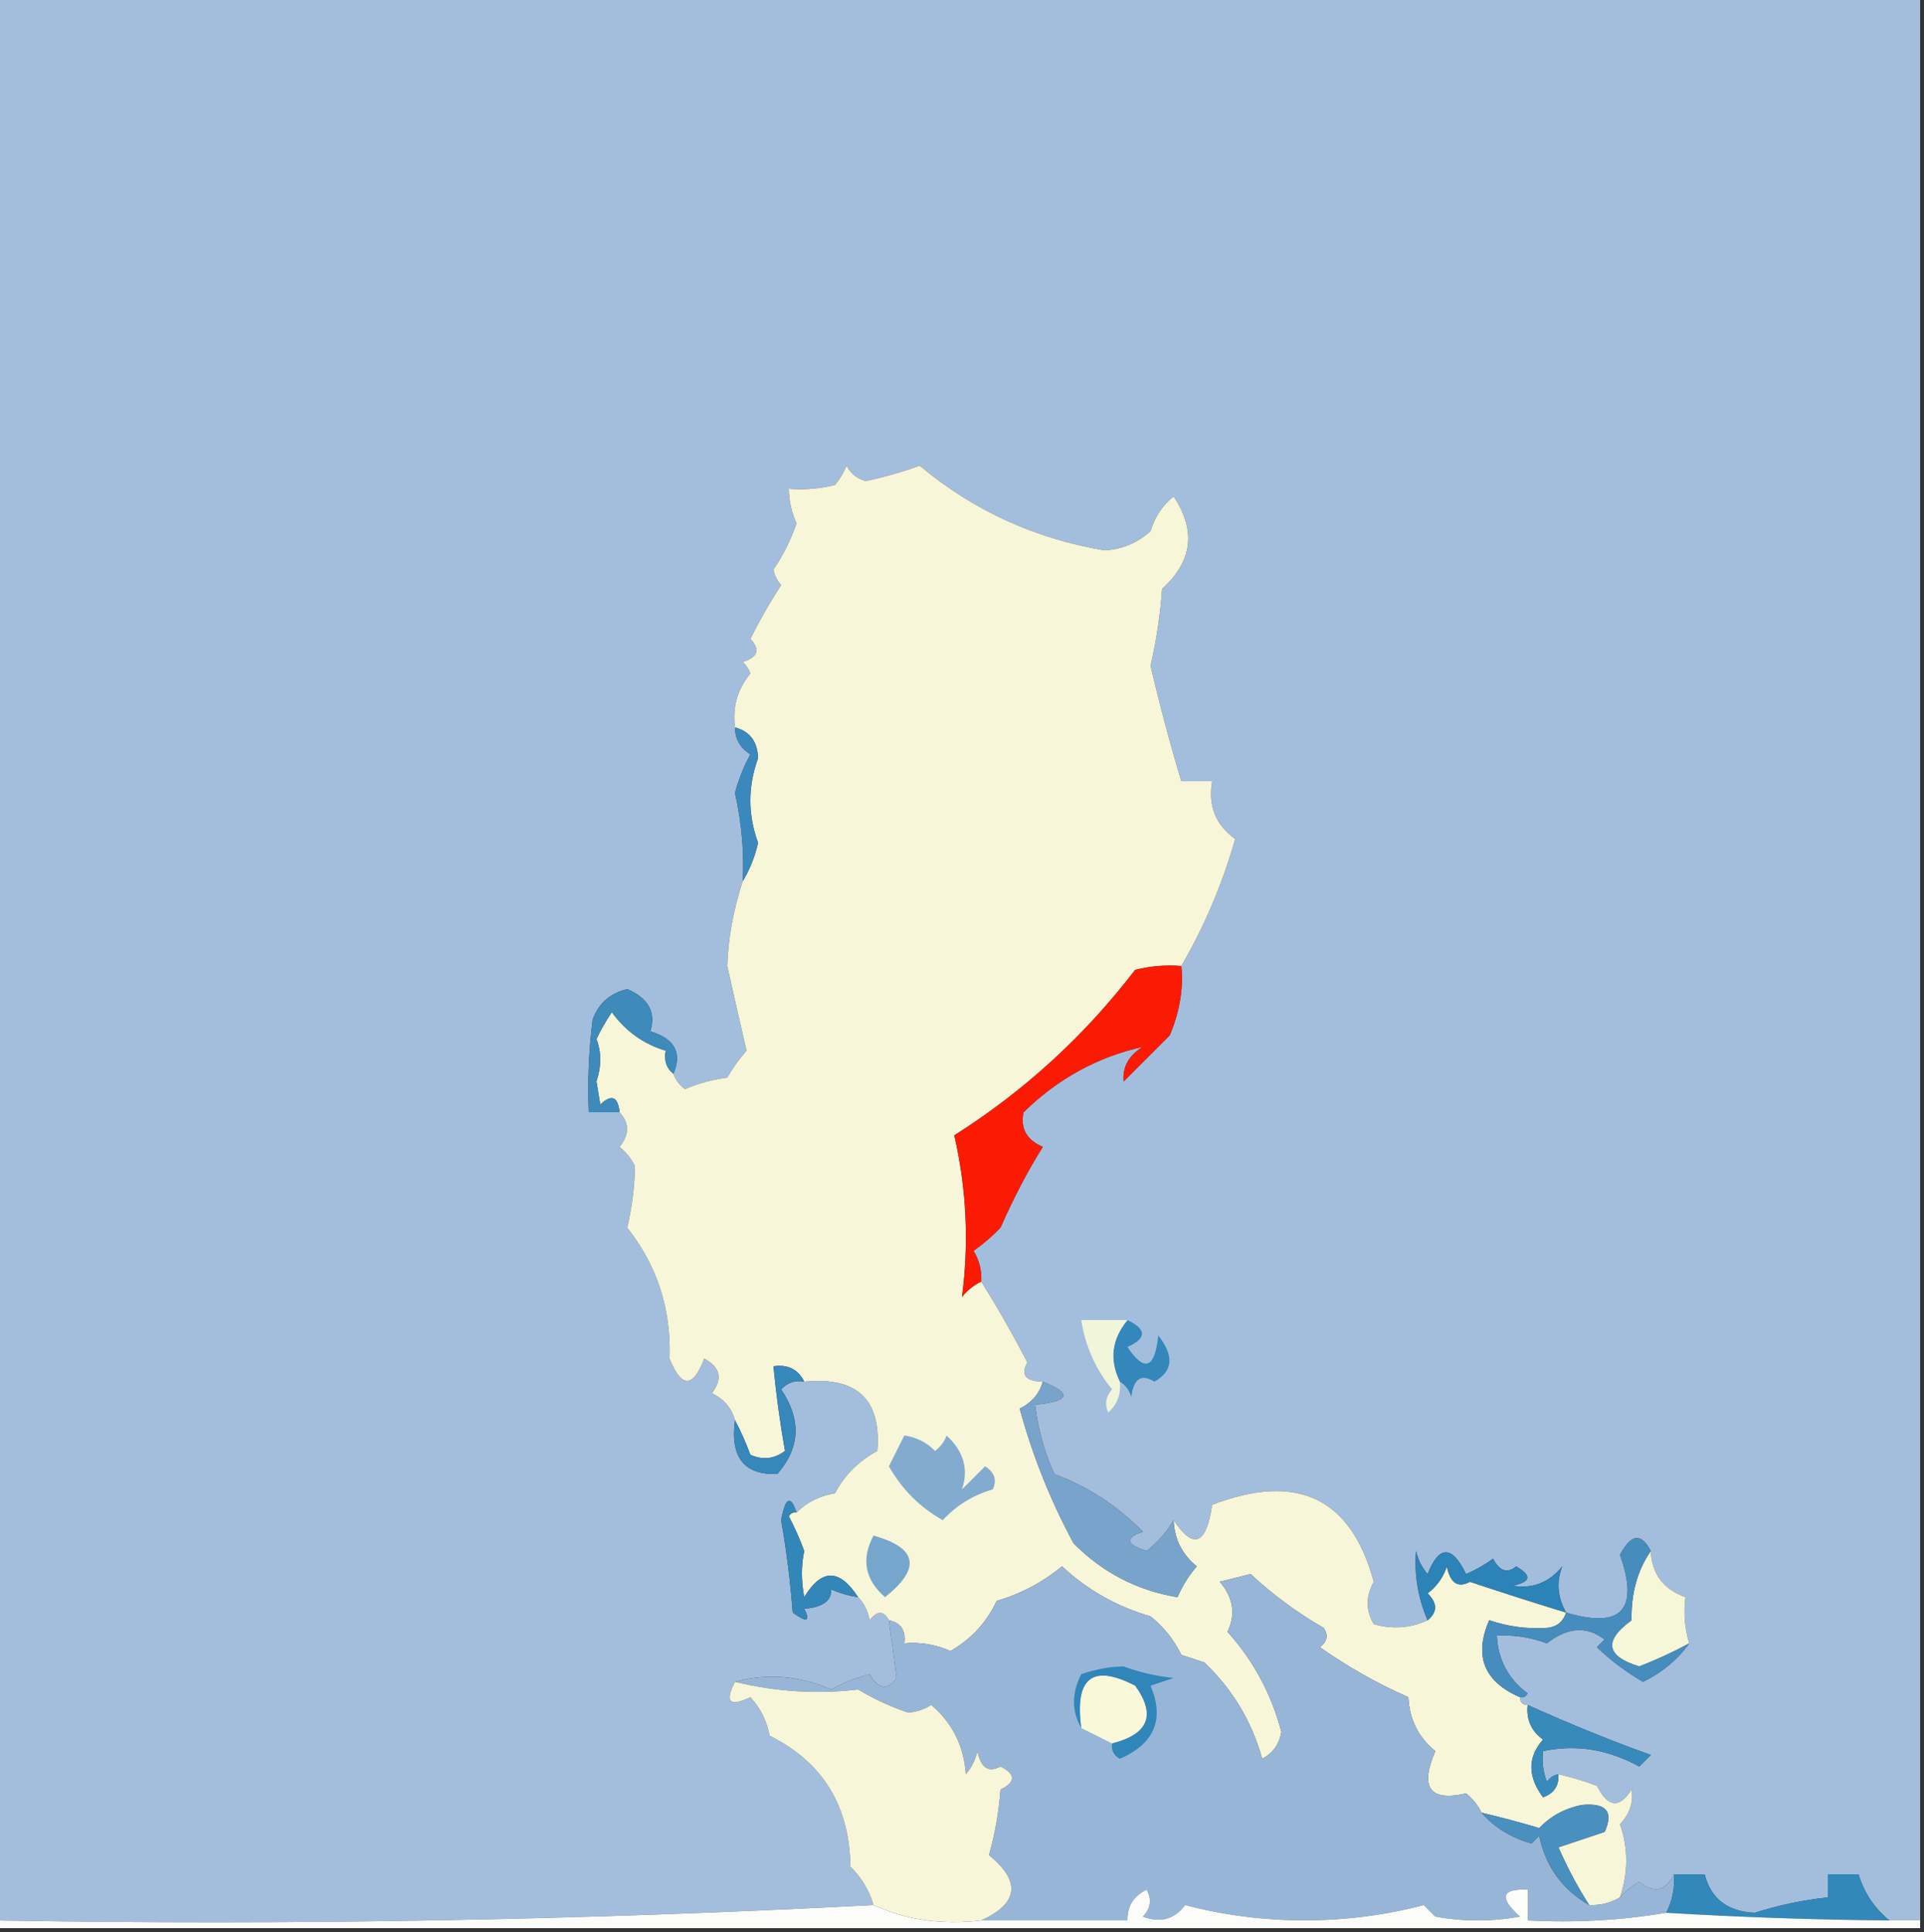
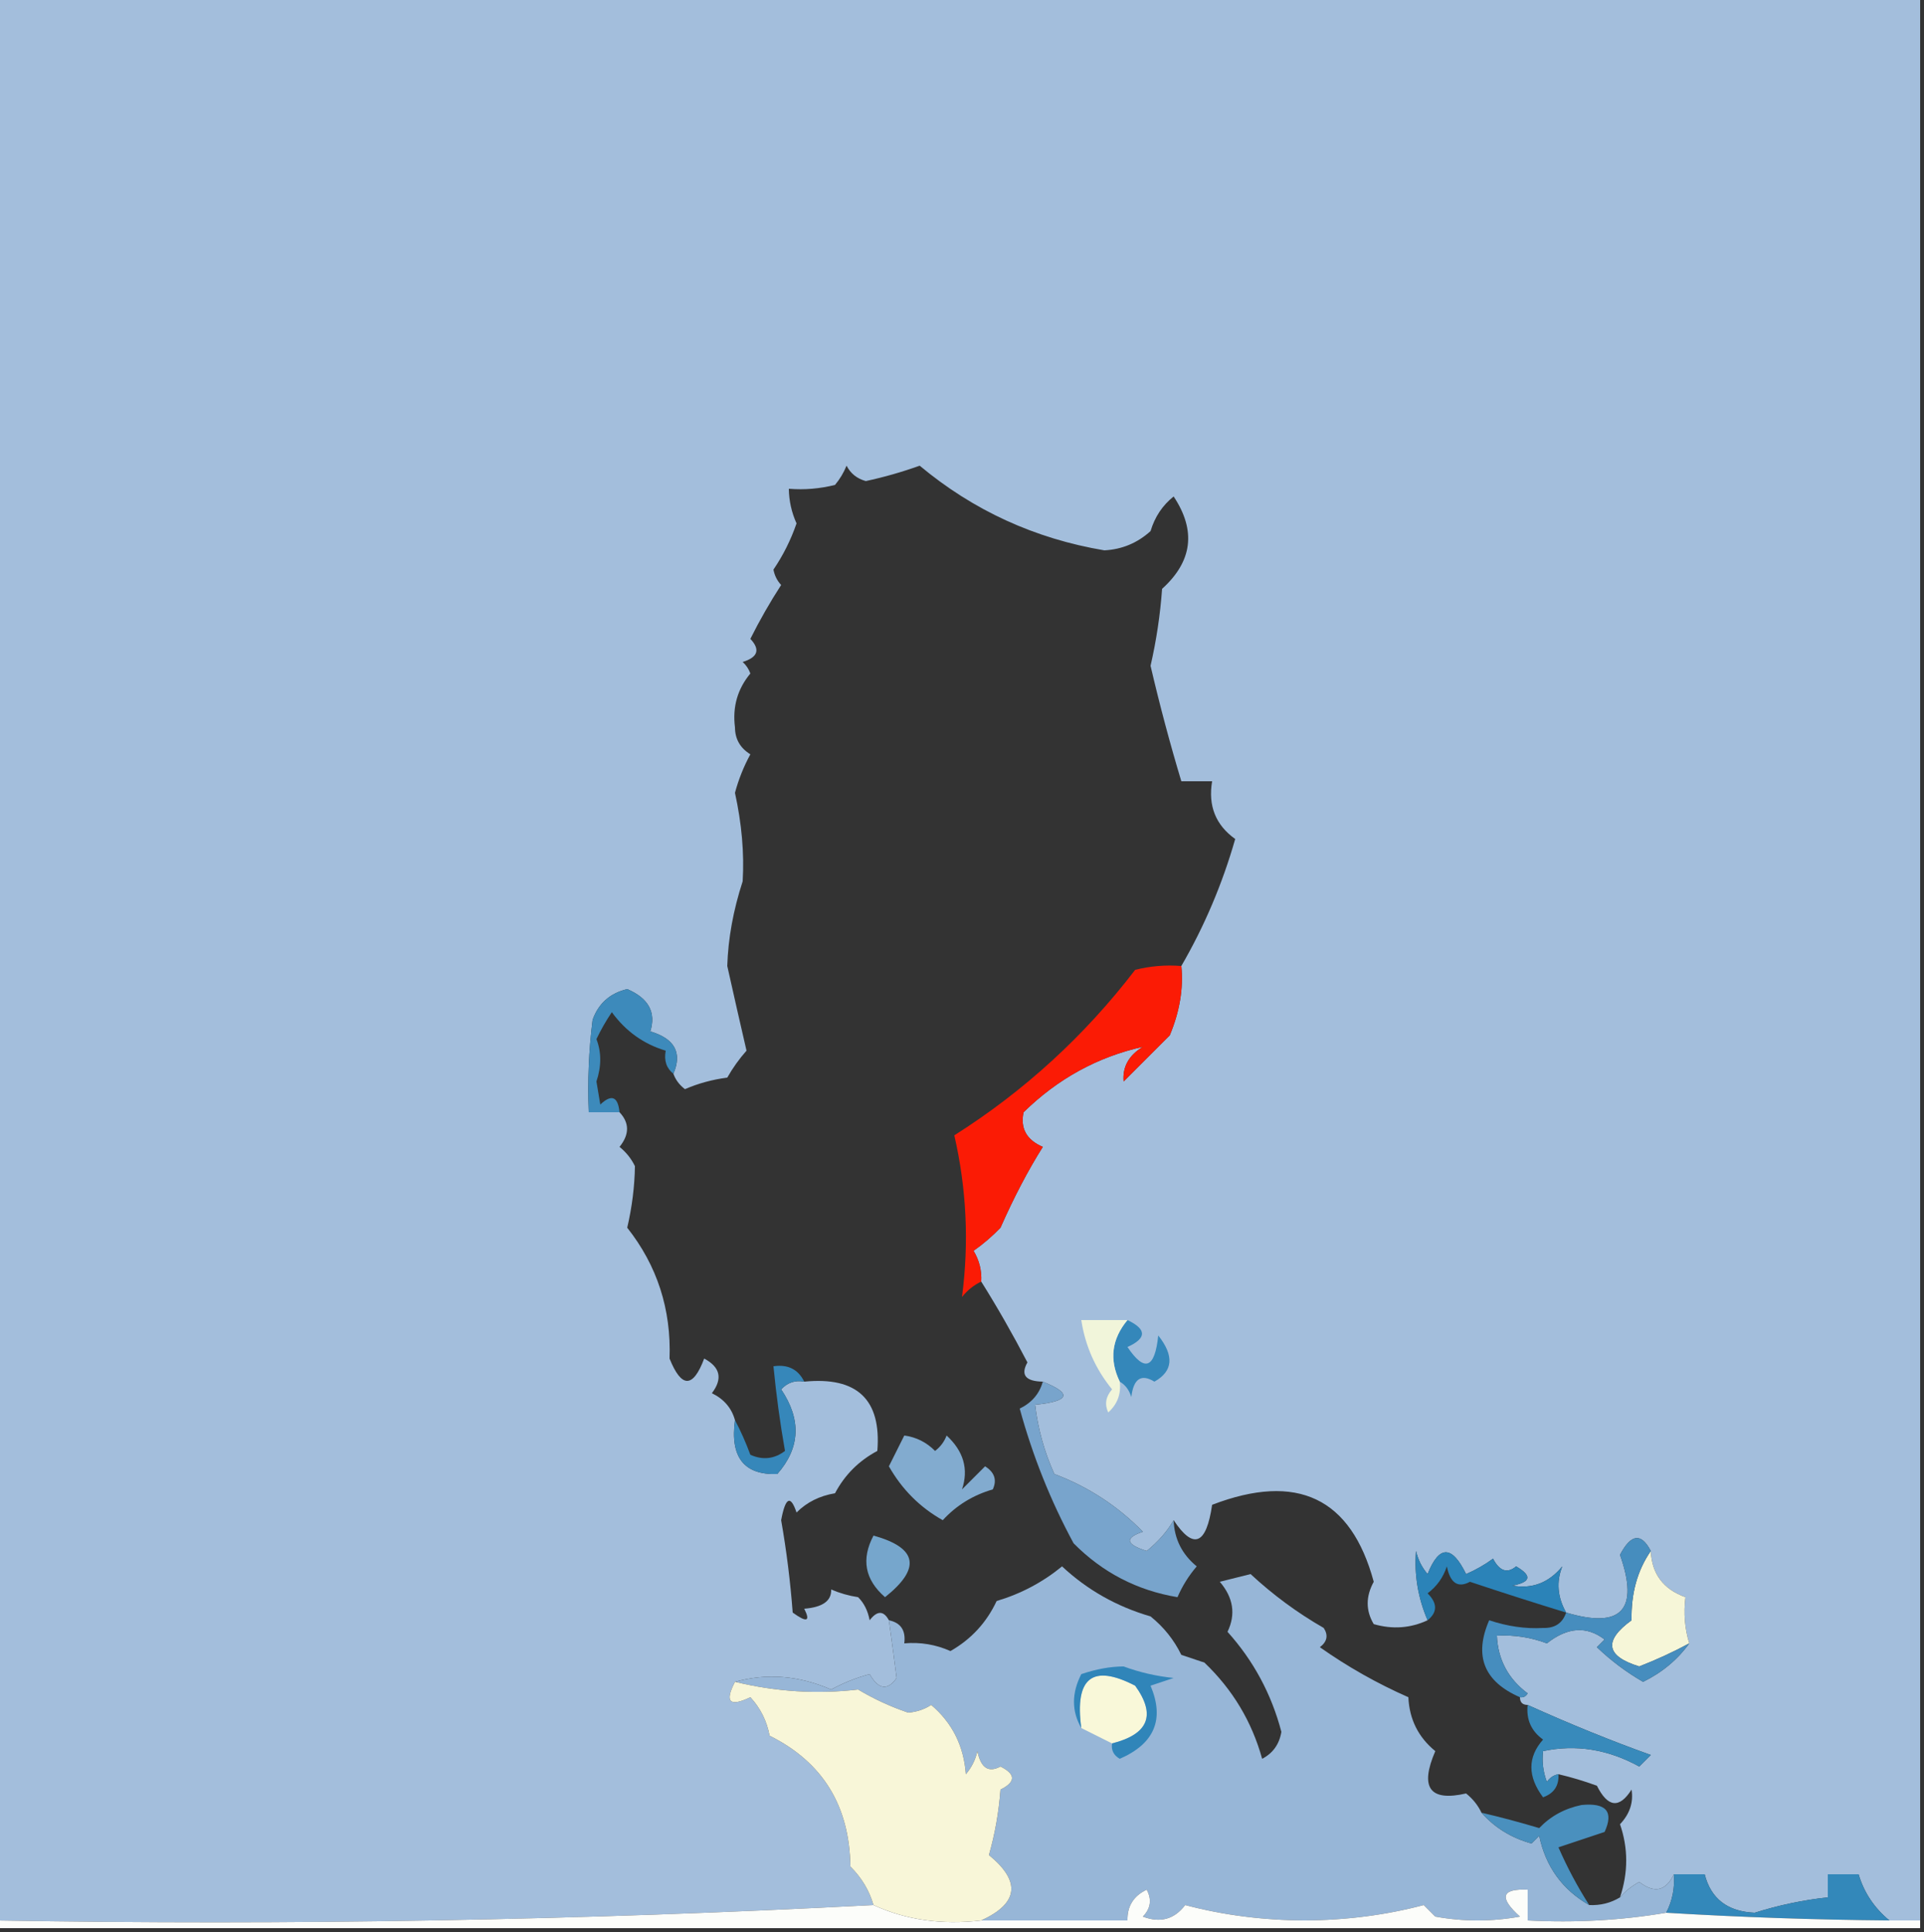
<svg xmlns="http://www.w3.org/2000/svg" version="1.1" width="250px" height="251px" style="shape-rendering:geometricPrecision; text-rendering:geometricPrecision; image-rendering:optimizeQuality; fill-rule:evenodd; clip-rule:evenodd">
  <rect width="100%" height="100%" fill="#333333" stroke="none" />
  <g>
    <path style="opacity:1" fill="#a3bedc" d="M -0.5,-0.5 C 82.833,-0.5 166.167,-0.5 249.5,-0.5C 249.5,82.833 249.5,166.167 249.5,249.5C 248.167,249.5 246.833,249.5 245.5,249.5C 243.536,247.873 242.203,245.873 241.5,243.5C 240.167,243.5 238.833,243.5 237.5,243.5C 237.5,244.5 237.5,245.5 237.5,246.5C 234.278,246.85 231.112,247.517 228,248.5C 224.477,248.348 222.311,246.682 221.5,243.5C 220.167,243.5 218.833,243.5 217.5,243.5C 216.463,245.683 214.963,246.016 213,244.5C 211.989,245.056 211.156,245.722 210.5,246.5C 211.573,243.279 211.573,240.112 210.5,237C 211.765,235.663 212.265,234.163 212,232.5C 210.417,234.993 208.917,234.826 207.5,232C 205.846,231.392 204.179,230.892 202.5,230.5C 201.883,230.611 201.383,230.944 201,231.5C 200.51,230.207 200.343,228.873 200.5,227.5C 204.766,226.595 208.933,227.262 213,229.5C 213.5,229 214,228.5 214.5,228C 209.386,226.174 204.052,224.007 198.5,221.5C 197.833,221.5 197.5,221.167 197.5,220.5C 197.938,220.565 198.272,220.399 198.5,220C 195.976,218.117 194.642,215.617 194.5,212.5C 196.734,212.38 198.901,212.713 201,213.5C 203.676,211.383 206.176,211.217 208.5,213C 208.167,213.333 207.833,213.667 207.5,214C 209.321,215.743 211.321,217.243 213.5,218.5C 215.981,217.28 217.981,215.614 219.5,213.5C 218.911,211.602 218.744,209.602 219,207.5C 216.126,206.468 214.626,204.468 214.5,201.5C 213.258,199.108 211.925,199.275 210.5,202C 213.018,209.151 210.684,211.651 203.5,209.5C 202.374,207.5 202.207,205.5 203,203.5C 201.257,205.628 199.091,206.461 196.5,206C 198.929,205.549 199.096,204.715 197,203.5C 195.853,204.458 194.853,204.125 194,202.5C 192.915,203.293 191.748,203.96 190.5,204.5C 188.663,200.723 186.996,200.723 185.5,204.5C 184.749,203.624 184.249,202.624 184,201.5C 183.749,204.594 184.249,207.594 185.5,210.5C 183.262,211.537 180.929,211.703 178.5,211C 177.452,209.244 177.452,207.41 178.5,205.5C 175.552,194.594 168.552,191.26 157.5,195.5C 156.745,200.713 155.079,201.38 152.5,197.5C 151.653,198.969 150.486,200.302 149,201.5C 146.266,200.638 146.099,199.805 148.5,199C 145.242,195.661 141.408,193.161 137,191.5C 135.698,188.625 134.865,185.625 134.5,182.5C 139.025,182.041 139.358,181.041 135.5,179.5C 133.255,179.459 132.588,178.625 133.5,177C 131.585,173.324 129.585,169.824 127.5,166.5C 127.579,165.07 127.246,163.736 126.5,162.5C 127.76,161.618 128.926,160.618 130,159.5C 131.735,155.572 133.568,152.072 135.5,149C 133.388,148.094 132.555,146.594 133,144.5C 137.447,140.147 142.614,137.313 148.5,136C 146.671,137.113 145.837,138.613 146,140.5C 148,138.5 150,136.5 152,134.5C 153.289,131.402 153.789,128.402 153.5,125.5C 156.498,120.331 158.832,114.831 160.5,109C 157.96,107.187 156.96,104.687 157.5,101.5C 156.167,101.5 154.833,101.5 153.5,101.5C 152.027,96.615 150.694,91.615 149.5,86.5C 150.254,83.223 150.754,79.89 151,76.5C 154.947,72.931 155.447,68.931 152.5,64.5C 151.05,65.655 150.05,67.155 149.5,69C 147.791,70.545 145.791,71.378 143.5,71.5C 134.467,69.982 126.467,66.315 119.5,60.5C 117.217,61.321 114.884,61.988 112.5,62.5C 111.353,62.182 110.519,61.516 110,60.5C 109.626,61.416 109.126,62.25 108.5,63C 106.527,63.495 104.527,63.662 102.5,63.5C 102.519,65.06 102.852,66.56 103.5,68C 102.756,70.155 101.756,72.155 100.5,74C 100.645,74.772 100.978,75.439 101.5,76C 100.046,78.244 98.712,80.577 97.5,83C 98.815,84.395 98.481,85.395 96.5,86C 96.957,86.414 97.291,86.914 97.5,87.5C 95.829,89.51 95.162,91.843 95.5,94.5C 95.511,96.017 96.177,97.184 97.5,98C 96.642,99.57 95.975,101.237 95.5,103C 96.384,107.027 96.718,110.86 96.5,114.5C 95.279,118.254 94.612,121.92 94.5,125.5C 95.348,129.306 96.182,132.972 97,136.5C 96.044,137.579 95.211,138.745 94.5,140C 92.567,140.251 90.734,140.751 89,141.5C 88.283,140.956 87.783,140.289 87.5,139.5C 88.666,136.767 87.666,134.934 84.5,134C 85.269,131.518 84.269,129.685 81.5,128.5C 79.259,129.032 77.759,130.365 77,132.5C 76.501,136.486 76.335,140.486 76.5,144.5C 77.833,144.5 79.167,144.5 80.5,144.5C 81.801,145.884 81.801,147.384 80.5,149C 81.357,149.689 82.023,150.522 82.5,151.5C 82.463,154.128 82.129,156.795 81.5,159.5C 85.393,164.428 87.227,170.094 87,176.5C 88.55,180.364 90.05,180.364 91.5,176.5C 93.596,177.62 93.93,179.12 92.5,181C 94.063,181.759 95.063,182.926 95.5,184.5C 94.85,189.317 96.683,191.65 101,191.5C 103.983,188.106 104.149,184.439 101.5,180.5C 102.325,179.614 103.325,179.281 104.5,179.5C 111.371,178.821 114.538,181.821 114,188.5C 111.597,189.781 109.763,191.614 108.5,194C 106.497,194.335 104.83,195.168 103.5,196.5C 102.723,194.18 102.057,194.514 101.5,197.5C 102.197,201.471 102.697,205.471 103,209.5C 104.84,210.833 105.34,210.666 104.5,209C 106.891,208.813 108.058,207.98 108,206.5C 109.138,206.989 110.305,207.322 111.5,207.5C 112.268,208.263 112.768,209.263 113,210.5C 113.977,209.226 114.811,209.226 115.5,210.5C 115.887,213.254 116.221,215.754 116.5,218C 115.318,219.678 114.152,219.512 113,217.5C 111.237,217.975 109.57,218.642 108,219.5C 103.806,217.678 99.639,217.344 95.5,218.5C 94.131,221.131 94.798,221.798 97.5,220.5C 98.806,221.912 99.64,223.579 100,225.5C 106.886,228.922 110.386,234.589 110.5,242.5C 111.952,243.94 112.952,245.606 113.5,247.5C 75.721,249.484 37.721,250.151 -0.5,249.5C -0.5,166.167 -0.5,82.833 -0.5,-0.5 Z" />
  </g>
  <g>
-     <path style="opacity:1" fill="#f8f6d8" d="M 153.5,125.5 C 151.473,125.338 149.473,125.505 147.5,126C 140.917,134.585 133.084,141.752 124,147.5C 125.593,154.433 125.927,161.433 125,168.5C 125.708,167.619 126.542,166.953 127.5,166.5C 129.585,169.824 131.585,173.324 133.5,177C 132.588,178.625 133.255,179.459 135.5,179.5C 135.063,181.074 134.063,182.241 132.5,183C 134.183,189.153 136.516,194.986 139.5,200.5C 143.256,204.294 147.756,206.628 153,207.5C 153.635,206.034 154.469,204.7 155.5,203.5C 153.585,201.929 152.585,199.929 152.5,197.5C 155.079,201.38 156.745,200.713 157.5,195.5C 168.552,191.26 175.552,194.594 178.5,205.5C 177.452,207.41 177.452,209.244 178.5,211C 180.929,211.703 183.262,211.537 185.5,210.5C 186.791,209.458 186.791,208.292 185.5,207C 186.701,206.097 187.535,204.931 188,203.5C 188.442,205.679 189.442,206.345 191,205.5C 195.196,206.9 199.363,208.234 203.5,209.5C 203.038,210.88 202.038,211.547 200.5,211.5C 198.229,211.63 195.896,211.297 193.5,210.5C 191.49,215.133 192.824,218.467 197.5,220.5C 197.5,221.167 197.833,221.5 198.5,221.5C 198.297,223.39 198.963,224.89 200.5,226C 198.48,228.29 198.48,230.79 200.5,233.5C 201.919,232.995 202.585,231.995 202.5,230.5C 204.179,230.892 205.846,231.392 207.5,232C 208.917,234.826 210.417,234.993 212,232.5C 212.265,234.163 211.765,235.663 210.5,237C 211.573,240.112 211.573,243.279 210.5,246.5C 209.292,247.234 207.959,247.567 206.5,247.5C 204.989,245.14 203.656,242.64 202.5,240C 204.5,239.333 206.5,238.667 208.5,238C 209.708,235.355 208.708,234.188 205.5,234.5C 203.306,234.954 201.473,235.954 200,237.5C 197.503,236.751 195.003,236.084 192.5,235.5C 192.047,234.542 191.381,233.708 190.5,233C 185.777,234.088 184.444,232.254 186.5,227.5C 184.297,225.705 183.131,223.371 183,220.5C 178.928,218.703 175.095,216.537 171.5,214C 172.451,213.282 172.617,212.449 172,211.5C 168.576,209.536 165.41,207.203 162.5,204.5C 161.167,204.833 159.833,205.167 158.5,205.5C 160.261,207.564 160.595,209.731 159.5,212C 162.879,215.756 165.212,220.09 166.5,225C 166.231,226.607 165.397,227.774 164,228.5C 162.663,223.664 160.163,219.497 156.5,216C 155.5,215.667 154.5,215.333 153.5,215C 152.547,213.045 151.213,211.378 149.5,210C 145.102,208.721 141.269,206.554 138,203.5C 135.482,205.564 132.648,207.064 129.5,208C 128.187,210.803 126.187,212.97 123.5,214.5C 121.591,213.652 119.591,213.318 117.5,213.5C 117.715,211.821 117.048,210.821 115.5,210.5C 114.811,209.226 113.977,209.226 113,210.5C 112.768,209.263 112.268,208.263 111.5,207.5C 109.081,203.771 106.748,203.771 104.5,207.5C 104.098,205.366 104.098,203.366 104.5,201.5C 103.926,199.941 103.26,198.441 102.5,197C 102.728,196.601 103.062,196.435 103.5,196.5C 104.83,195.168 106.497,194.335 108.5,194C 109.763,191.614 111.597,189.781 114,188.5C 114.538,181.821 111.371,178.821 104.5,179.5C 103.713,177.896 102.38,177.229 100.5,177.5C 100.867,181.267 101.367,184.933 102,188.5C 100.612,189.554 99.112,189.72 97.5,189C 96.901,187.378 96.234,185.878 95.5,184.5C 95.063,182.926 94.063,181.759 92.5,181C 93.93,179.12 93.596,177.62 91.5,176.5C 90.05,180.364 88.55,180.364 87,176.5C 87.227,170.094 85.393,164.428 81.5,159.5C 82.129,156.795 82.463,154.128 82.5,151.5C 82.023,150.522 81.357,149.689 80.5,149C 81.801,147.384 81.801,145.884 80.5,144.5C 80.294,142.451 79.461,142.117 78,143.5C 77.833,142.5 77.667,141.5 77.5,140.5C 78.157,138.528 78.157,136.695 77.5,135C 78.071,133.795 78.738,132.628 79.5,131.5C 81.304,133.98 83.637,135.647 86.5,136.5C 86.263,137.791 86.596,138.791 87.5,139.5C 87.783,140.289 88.283,140.956 89,141.5C 90.734,140.751 92.567,140.251 94.5,140C 95.211,138.745 96.044,137.579 97,136.5C 96.182,132.972 95.348,129.306 94.5,125.5C 94.612,121.92 95.279,118.254 96.5,114.5C 97.431,112.967 98.098,111.3 98.5,109.5C 97.167,105.833 97.167,102.167 98.5,98.5C 98.439,96.347 97.439,95.014 95.5,94.5C 95.162,91.843 95.829,89.51 97.5,87.5C 97.291,86.914 96.957,86.414 96.5,86C 98.481,85.395 98.815,84.395 97.5,83C 98.712,80.577 100.046,78.244 101.5,76C 100.978,75.439 100.645,74.772 100.5,74C 101.756,72.155 102.756,70.155 103.5,68C 102.852,66.56 102.519,65.06 102.5,63.5C 104.527,63.662 106.527,63.495 108.5,63C 109.126,62.25 109.626,61.416 110,60.5C 110.519,61.516 111.353,62.182 112.5,62.5C 114.884,61.988 117.217,61.321 119.5,60.5C 126.467,66.315 134.467,69.982 143.5,71.5C 145.791,71.378 147.791,70.545 149.5,69C 150.05,67.155 151.05,65.655 152.5,64.5C 155.447,68.931 154.947,72.931 151,76.5C 150.754,79.89 150.254,83.223 149.5,86.5C 150.694,91.615 152.027,96.615 153.5,101.5C 154.833,101.5 156.167,101.5 157.5,101.5C 156.96,104.687 157.96,107.187 160.5,109C 158.832,114.831 156.498,120.331 153.5,125.5 Z" />
-   </g>
+     </g>
  <g>
-     <path style="opacity:1" fill="#3b89bc" d="M 95.5,94.5 C 97.439,95.014 98.439,96.347 98.5,98.5C 97.167,102.167 97.167,105.833 98.5,109.5C 98.098,111.3 97.431,112.967 96.5,114.5C 96.718,110.86 96.384,107.027 95.5,103C 95.975,101.237 96.642,99.57 97.5,98C 96.177,97.184 95.511,96.017 95.5,94.5 Z" />
-   </g>
+     </g>
  <g>
    <path style="opacity:1" fill="#3d8abb" d="M 87.5,139.5 C 86.596,138.791 86.263,137.791 86.5,136.5C 83.637,135.647 81.304,133.98 79.5,131.5C 78.738,132.628 78.071,133.795 77.5,135C 78.157,136.695 78.157,138.528 77.5,140.5C 77.667,141.5 77.833,142.5 78,143.5C 79.461,142.117 80.294,142.451 80.5,144.5C 79.167,144.5 77.833,144.5 76.5,144.5C 76.335,140.486 76.501,136.486 77,132.5C 77.759,130.365 79.259,129.032 81.5,128.5C 84.269,129.685 85.269,131.518 84.5,134C 87.666,134.934 88.666,136.767 87.5,139.5 Z" />
  </g>
  <g>
    <path style="opacity:1" fill="#fb1b05" d="M 153.5,125.5 C 153.789,128.402 153.289,131.402 152,134.5C 150,136.5 148,138.5 146,140.5C 145.837,138.613 146.671,137.113 148.5,136C 142.614,137.313 137.447,140.147 133,144.5C 132.555,146.594 133.388,148.094 135.5,149C 133.568,152.072 131.735,155.572 130,159.5C 128.926,160.618 127.76,161.618 126.5,162.5C 127.246,163.736 127.579,165.07 127.5,166.5C 126.542,166.953 125.708,167.619 125,168.5C 125.927,161.433 125.593,154.433 124,147.5C 133.084,141.752 140.917,134.585 147.5,126C 149.473,125.505 151.473,125.338 153.5,125.5 Z" />
  </g>
  <g>
    <path style="opacity:1" fill="#3487ba" d="M 146.5,171.5 C 149.018,172.694 149.018,173.86 146.5,175C 148.724,178.309 150.057,177.809 150.5,173.5C 152.595,176.145 152.428,178.145 150,179.5C 148.284,178.448 147.284,179.114 147,181.5C 146.722,180.584 146.222,179.918 145.5,179.5C 144.115,176.642 144.448,173.976 146.5,171.5 Z" />
  </g>
  <g>
    <path style="opacity:1" fill="#f1f5da" d="M 146.5,171.5 C 144.448,173.976 144.115,176.642 145.5,179.5C 145.688,181.103 145.188,182.437 144,183.5C 143.508,182.451 143.674,181.451 144.5,180.5C 142.342,177.852 141.008,174.852 140.5,171.5C 142.5,171.5 144.5,171.5 146.5,171.5 Z" />
  </g>
  <g>
    <path style="opacity:1" fill="#3687ba" d="M 104.5,179.5 C 103.325,179.281 102.325,179.614 101.5,180.5C 104.149,184.439 103.983,188.106 101,191.5C 96.683,191.65 94.85,189.317 95.5,184.5C 96.234,185.878 96.901,187.378 97.5,189C 99.112,189.72 100.612,189.554 102,188.5C 101.367,184.933 100.867,181.267 100.5,177.5C 102.38,177.229 103.713,177.896 104.5,179.5 Z" />
  </g>
  <g>
    <path style="opacity:1" fill="#82abcf" d="M 117.5,186.5 C 119.044,186.703 120.378,187.37 121.5,188.5C 122.192,187.975 122.692,187.308 123,186.5C 125.213,188.542 125.88,190.875 125,193.5C 126,192.5 127,191.5 128,190.5C 129.23,191.275 129.563,192.275 129,193.5C 126.434,194.242 124.267,195.575 122.5,197.5C 119.543,195.842 117.21,193.509 115.5,190.5C 116.18,189.14 116.847,187.807 117.5,186.5 Z" />
  </g>
  <g>
    <path style="opacity:1" fill="#78a4cc" d="M 135.5,179.5 C 139.358,181.041 139.025,182.041 134.5,182.5C 134.865,185.625 135.698,188.625 137,191.5C 141.408,193.161 145.242,195.661 148.5,199C 146.099,199.805 146.266,200.638 149,201.5C 150.486,200.302 151.653,198.969 152.5,197.5C 152.585,199.929 153.585,201.929 155.5,203.5C 154.469,204.7 153.635,206.034 153,207.5C 147.756,206.628 143.256,204.294 139.5,200.5C 136.516,194.986 134.183,189.153 132.5,183C 134.063,182.241 135.063,181.074 135.5,179.5 Z" />
  </g>
  <g>
    <path style="opacity:1" fill="#76a6cc" d="M 113.5,199.5 C 119.221,201.082 119.721,203.749 115,207.5C 112.379,205.228 111.879,202.562 113.5,199.5 Z" />
  </g>
  <g>
    <path style="opacity:1" fill="#2b83b8" d="M 203.5,209.5 C 199.363,208.234 195.196,206.9 191,205.5C 189.442,206.345 188.442,205.679 188,203.5C 187.535,204.931 186.701,206.097 185.5,207C 186.791,208.292 186.791,209.458 185.5,210.5C 184.249,207.594 183.749,204.594 184,201.5C 184.249,202.624 184.749,203.624 185.5,204.5C 186.996,200.723 188.663,200.723 190.5,204.5C 191.748,203.96 192.915,203.293 194,202.5C 194.853,204.125 195.853,204.458 197,203.5C 199.096,204.715 198.929,205.549 196.5,206C 199.091,206.461 201.257,205.628 203,203.5C 202.207,205.5 202.374,207.5 203.5,209.5 Z" />
  </g>
  <g>
    <path style="opacity:1" fill="#f6f6d8" d="M 214.5,201.5 C 214.626,204.468 216.126,206.468 219,207.5C 218.744,209.602 218.911,211.602 219.5,213.5C 217.425,214.62 215.259,215.62 213,216.5C 208.667,215.167 208.333,213.167 212,210.5C 211.93,207.008 212.763,204.008 214.5,201.5 Z" />
  </g>
  <g>
    <path style="opacity:1" fill="#97b6d7" d="M 192.5,235.5 C 194.216,237.447 196.383,238.781 199,239.5C 199.333,239.167 199.667,238.833 200,238.5C 200.84,242.5 203.006,245.5 206.5,247.5C 207.959,247.567 209.292,247.234 210.5,246.5C 211.156,245.722 211.989,245.056 213,244.5C 214.963,246.016 216.463,245.683 217.5,243.5C 217.634,245.292 217.301,246.958 216.5,248.5C 210.69,249.49 204.69,249.823 198.5,249.5C 198.5,248.167 198.5,246.833 198.5,245.5C 195.074,245.35 194.741,246.516 197.5,249C 193.833,249.667 190.167,249.667 186.5,249C 186,248.5 185.5,248 185,247.5C 180.082,248.805 174.915,249.471 169.5,249.5C 164.085,249.471 158.918,248.805 154,247.5C 152.582,249.363 150.749,249.863 148.5,249C 149.517,247.951 149.684,246.784 149,245.5C 147.294,246.308 146.461,247.641 146.5,249.5C 140.167,249.5 133.833,249.5 127.5,249.5C 132.355,247.268 132.688,244.435 128.5,241C 129.282,238.26 129.782,235.426 130,232.5C 132,231.5 132,230.5 130,229.5C 128.442,230.345 127.442,229.679 127,227.5C 126.751,228.624 126.251,229.624 125.5,230.5C 125.235,226.829 123.735,223.829 121,221.5C 120.107,222.081 119.107,222.415 118,222.5C 115.729,221.729 113.562,220.729 111.5,219.5C 106.161,220.123 100.828,219.789 95.5,218.5C 99.639,217.344 103.806,217.678 108,219.5C 109.57,218.642 111.237,217.975 113,217.5C 114.152,219.512 115.318,219.678 116.5,218C 116.221,215.754 115.887,213.254 115.5,210.5C 117.048,210.821 117.715,211.821 117.5,213.5C 119.591,213.318 121.591,213.652 123.5,214.5C 126.187,212.97 128.187,210.803 129.5,208C 132.648,207.064 135.482,205.564 138,203.5C 141.269,206.554 145.102,208.721 149.5,210C 151.213,211.378 152.547,213.045 153.5,215C 154.5,215.333 155.5,215.667 156.5,216C 160.163,219.497 162.663,223.664 164,228.5C 165.397,227.774 166.231,226.607 166.5,225C 165.212,220.09 162.879,215.756 159.5,212C 160.595,209.731 160.261,207.564 158.5,205.5C 159.833,205.167 161.167,204.833 162.5,204.5C 165.41,207.203 168.576,209.536 172,211.5C 172.617,212.449 172.451,213.282 171.5,214C 175.095,216.537 178.928,218.703 183,220.5C 183.131,223.371 184.297,225.705 186.5,227.5C 184.444,232.254 185.777,234.088 190.5,233C 191.381,233.708 192.047,234.542 192.5,235.5 Z" />
  </g>
  <g>
-     <path style="opacity:1" fill="#3286b8" d="M 103.5,196.5 C 103.062,196.435 102.728,196.601 102.5,197C 103.26,198.441 103.926,199.941 104.5,201.5C 104.098,203.366 104.098,205.366 104.5,207.5C 106.748,203.771 109.081,203.771 111.5,207.5C 110.305,207.322 109.138,206.989 108,206.5C 108.058,207.98 106.891,208.813 104.5,209C 105.34,210.666 104.84,210.833 103,209.5C 102.697,205.471 102.197,201.471 101.5,197.5C 102.057,194.514 102.723,194.18 103.5,196.5 Z" />
-   </g>
+     </g>
  <g>
    <path style="opacity:1" fill="#468dbe" d="M 214.5,201.5 C 212.763,204.008 211.93,207.008 212,210.5C 208.333,213.167 208.667,215.167 213,216.5C 215.259,215.62 217.425,214.62 219.5,213.5C 217.981,215.614 215.981,217.28 213.5,218.5C 211.321,217.243 209.321,215.743 207.5,214C 207.833,213.667 208.167,213.333 208.5,213C 206.176,211.217 203.676,211.383 201,213.5C 198.901,212.713 196.734,212.38 194.5,212.5C 194.642,215.617 195.976,218.117 198.5,220C 198.272,220.399 197.938,220.565 197.5,220.5C 192.824,218.467 191.49,215.133 193.5,210.5C 195.896,211.297 198.229,211.63 200.5,211.5C 202.038,211.547 203.038,210.88 203.5,209.5C 210.684,211.651 213.018,209.151 210.5,202C 211.925,199.275 213.258,199.108 214.5,201.5 Z" />
  </g>
  <g>
    <path style="opacity:1" fill="#f9f8d9" d="M 144.5,226.5 C 143.167,225.833 141.833,225.167 140.5,224.5C 139.619,217.962 141.952,216.129 147.5,219C 150.245,222.804 149.245,225.304 144.5,226.5 Z" />
  </g>
  <g>
    <path style="opacity:1" fill="#3085b9" d="M 144.5,226.5 C 149.245,225.304 150.245,222.804 147.5,219C 141.952,216.129 139.619,217.962 140.5,224.5C 139.234,222.306 139.234,219.972 140.5,217.5C 142.437,216.842 144.27,216.509 146,216.5C 148.069,217.264 150.236,217.764 152.5,218C 151.5,218.333 150.5,218.667 149.5,219C 151.344,223.368 150.011,226.535 145.5,228.5C 144.702,228.043 144.369,227.376 144.5,226.5 Z" />
  </g>
  <g>
    <path style="opacity:1" fill="#f8f6d8" d="M 95.5,218.5 C 100.828,219.789 106.161,220.123 111.5,219.5C 113.562,220.729 115.729,221.729 118,222.5C 119.107,222.415 120.107,222.081 121,221.5C 123.735,223.829 125.235,226.829 125.5,230.5C 126.251,229.624 126.751,228.624 127,227.5C 127.442,229.679 128.442,230.345 130,229.5C 132,230.5 132,231.5 130,232.5C 129.782,235.426 129.282,238.26 128.5,241C 132.688,244.435 132.355,247.268 127.5,249.5C 122.381,250.103 117.715,249.436 113.5,247.5C 112.952,245.606 111.952,243.94 110.5,242.5C 110.386,234.589 106.886,228.922 100,225.5C 99.64,223.579 98.806,221.912 97.5,220.5C 94.798,221.798 94.131,221.131 95.5,218.5 Z" />
  </g>
  <g>
    <path style="opacity:1" fill="#388abb" d="M 198.5,221.5 C 204.052,224.007 209.386,226.174 214.5,228C 214,228.5 213.5,229 213,229.5C 208.933,227.262 204.766,226.595 200.5,227.5C 200.343,228.873 200.51,230.207 201,231.5C 201.383,230.944 201.883,230.611 202.5,230.5C 202.585,231.995 201.919,232.995 200.5,233.5C 198.48,230.79 198.48,228.29 200.5,226C 198.963,224.89 198.297,223.39 198.5,221.5 Z" />
  </g>
  <g>
    <path style="opacity:1" fill="#4a90be" d="M 206.5,247.5 C 203.006,245.5 200.84,242.5 200,238.5C 199.667,238.833 199.333,239.167 199,239.5C 196.383,238.781 194.216,237.447 192.5,235.5C 195.003,236.084 197.503,236.751 200,237.5C 201.473,235.954 203.306,234.954 205.5,234.5C 208.708,234.188 209.708,235.355 208.5,238C 206.5,238.667 204.5,239.333 202.5,240C 203.656,242.64 204.989,245.14 206.5,247.5 Z" />
  </g>
  <g>
    <path style="opacity:1" fill="#3388ba" d="M 217.5,243.5 C 218.833,243.5 220.167,243.5 221.5,243.5C 222.311,246.682 224.477,248.348 228,248.5C 231.112,247.517 234.278,246.85 237.5,246.5C 237.5,245.5 237.5,244.5 237.5,243.5C 238.833,243.5 240.167,243.5 241.5,243.5C 242.203,245.873 243.536,247.873 245.5,249.5C 235.857,249.418 226.19,249.084 216.5,248.5C 217.301,246.958 217.634,245.292 217.5,243.5 Z" />
  </g>
  <g>
    <path style="opacity:1" fill="#fcfdfa" d="M 216.5,248.5 C 226.19,249.084 235.857,249.418 245.5,249.5C 246.833,249.5 248.167,249.5 249.5,249.5C 249.5,249.833 249.5,250.167 249.5,250.5C 166.167,250.5 82.833,250.5 -0.5,250.5C -0.5,250.167 -0.5,249.833 -0.5,249.5C 37.721,250.151 75.721,249.484 113.5,247.5C 117.715,249.436 122.381,250.103 127.5,249.5C 133.833,249.5 140.167,249.5 146.5,249.5C 146.461,247.641 147.294,246.308 149,245.5C 149.684,246.784 149.517,247.951 148.5,249C 150.749,249.863 152.582,249.363 154,247.5C 158.918,248.805 164.085,249.471 169.5,249.5C 174.915,249.471 180.082,248.805 185,247.5C 185.5,248 186,248.5 186.5,249C 190.167,249.667 193.833,249.667 197.5,249C 194.741,246.516 195.074,245.35 198.5,245.5C 198.5,246.833 198.5,248.167 198.5,249.5C 204.69,249.823 210.69,249.49 216.5,248.5 Z" />
  </g>
</svg>